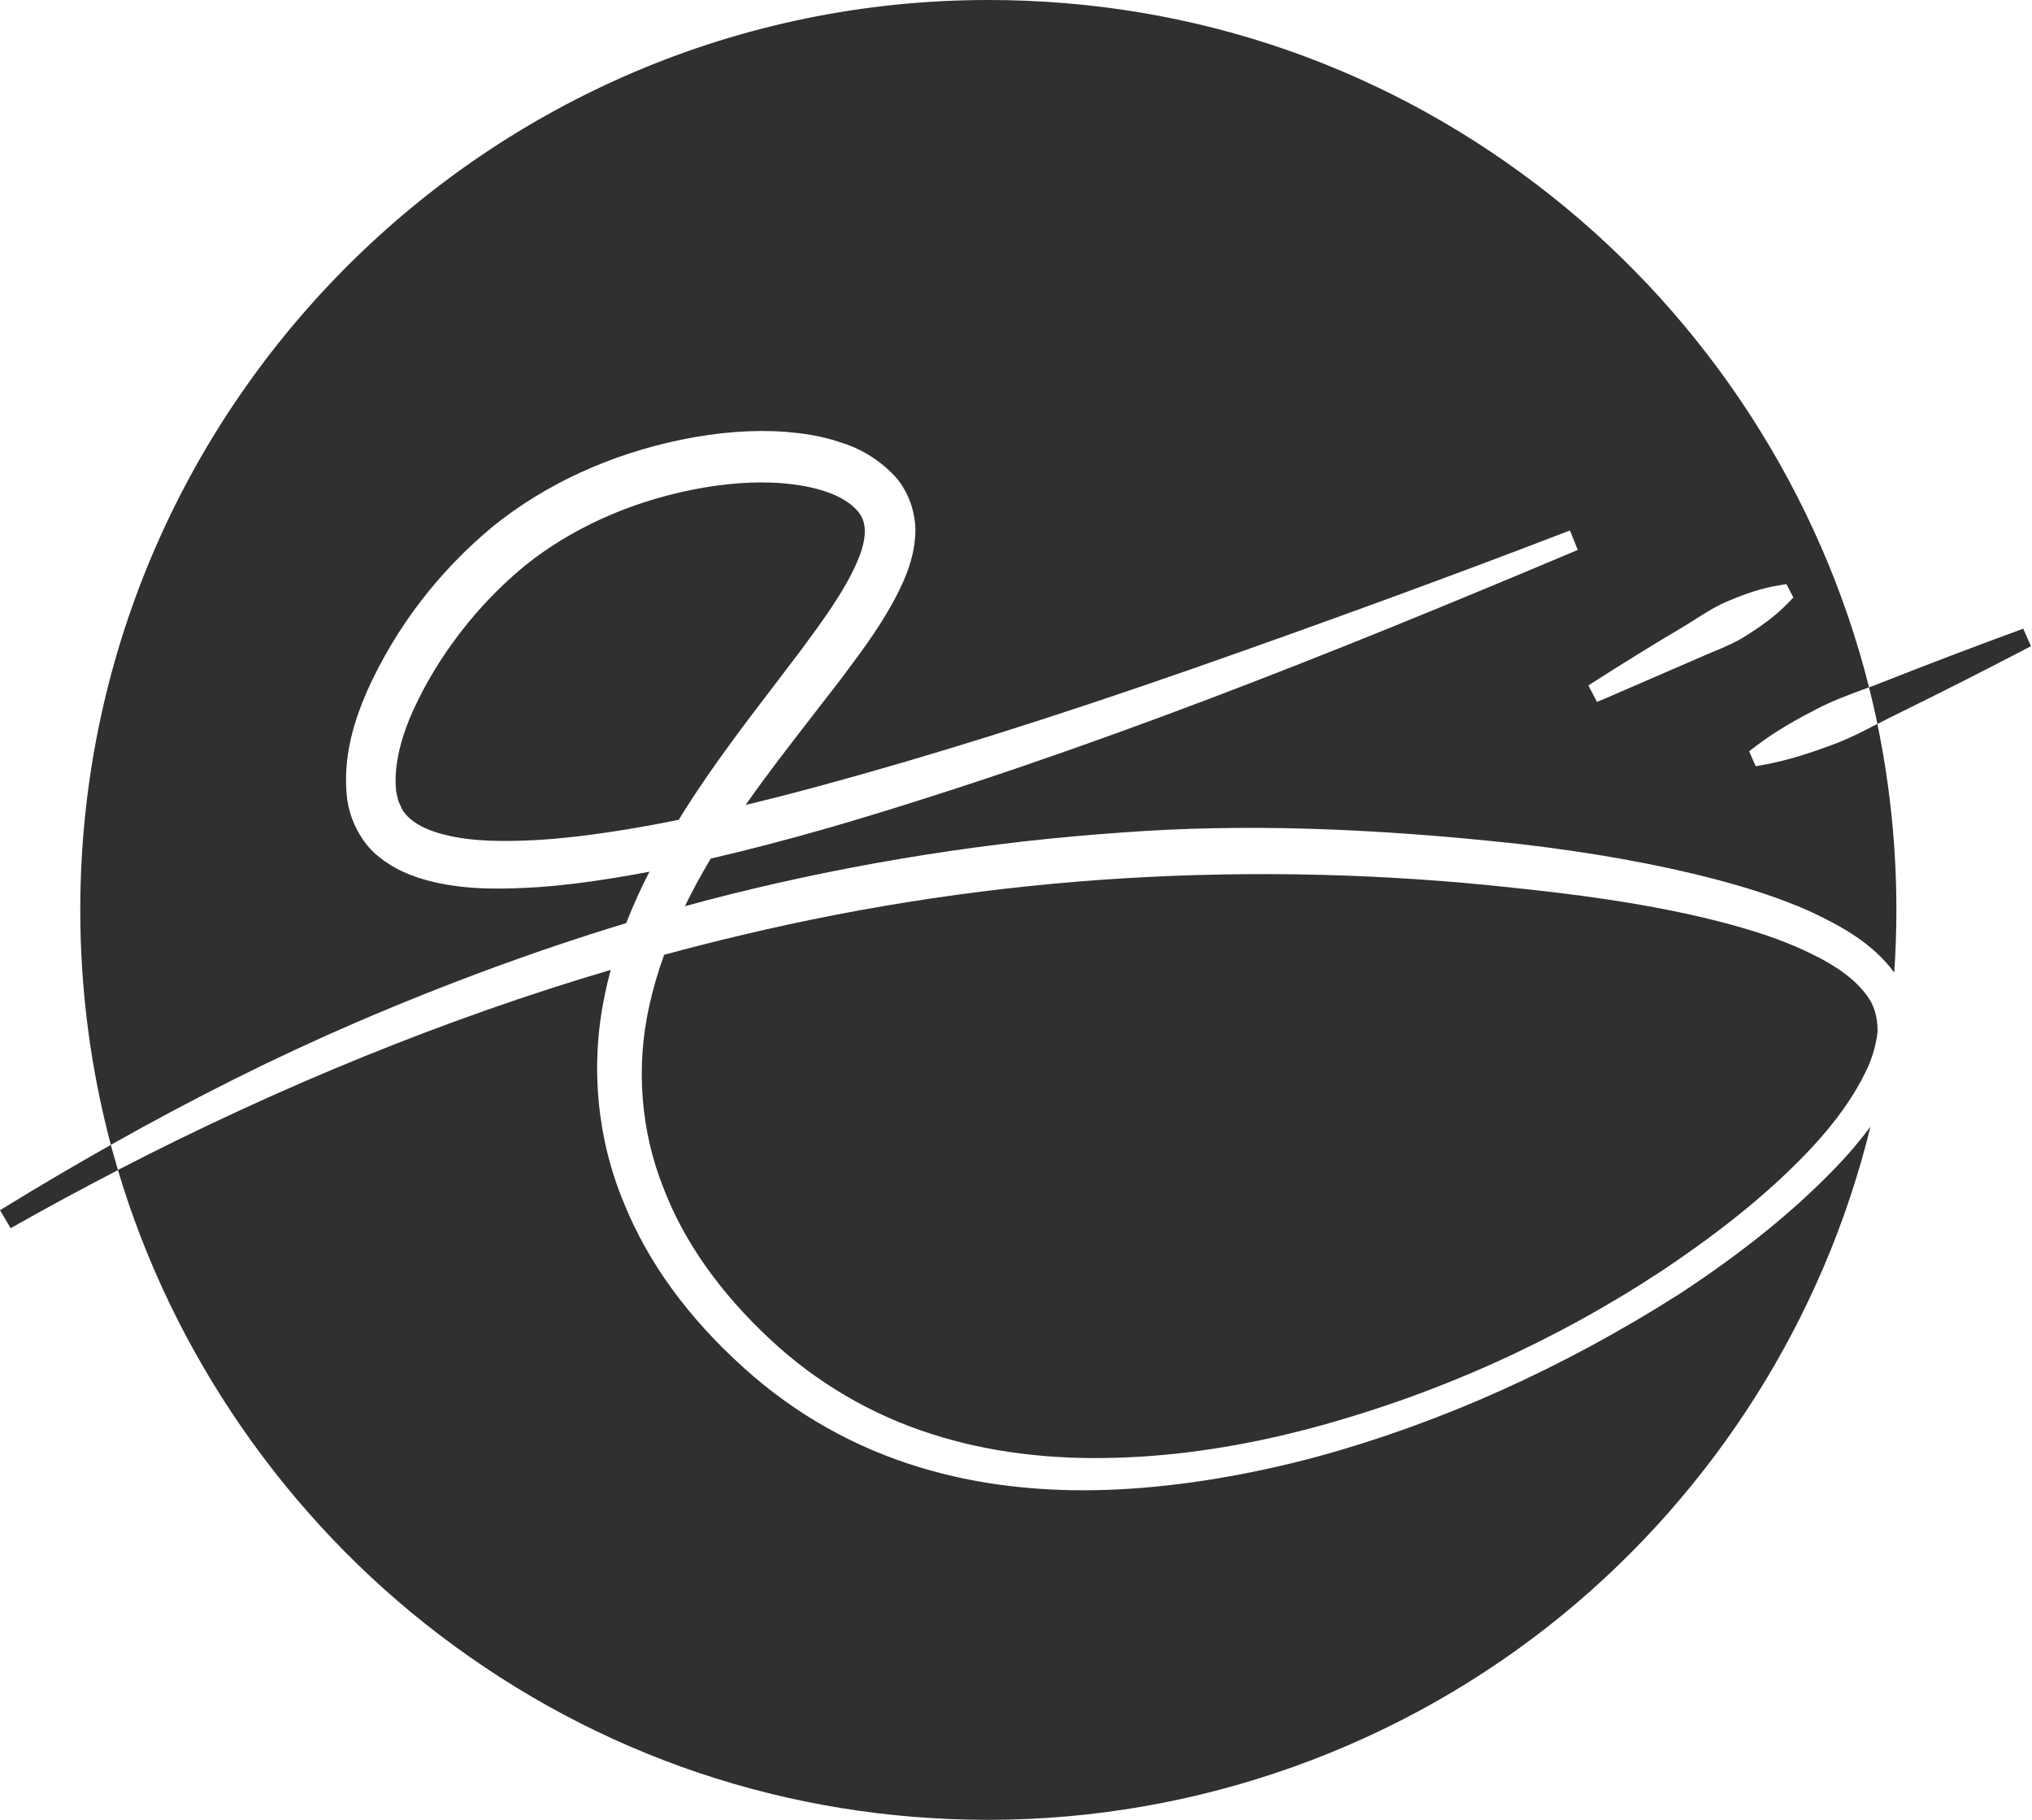
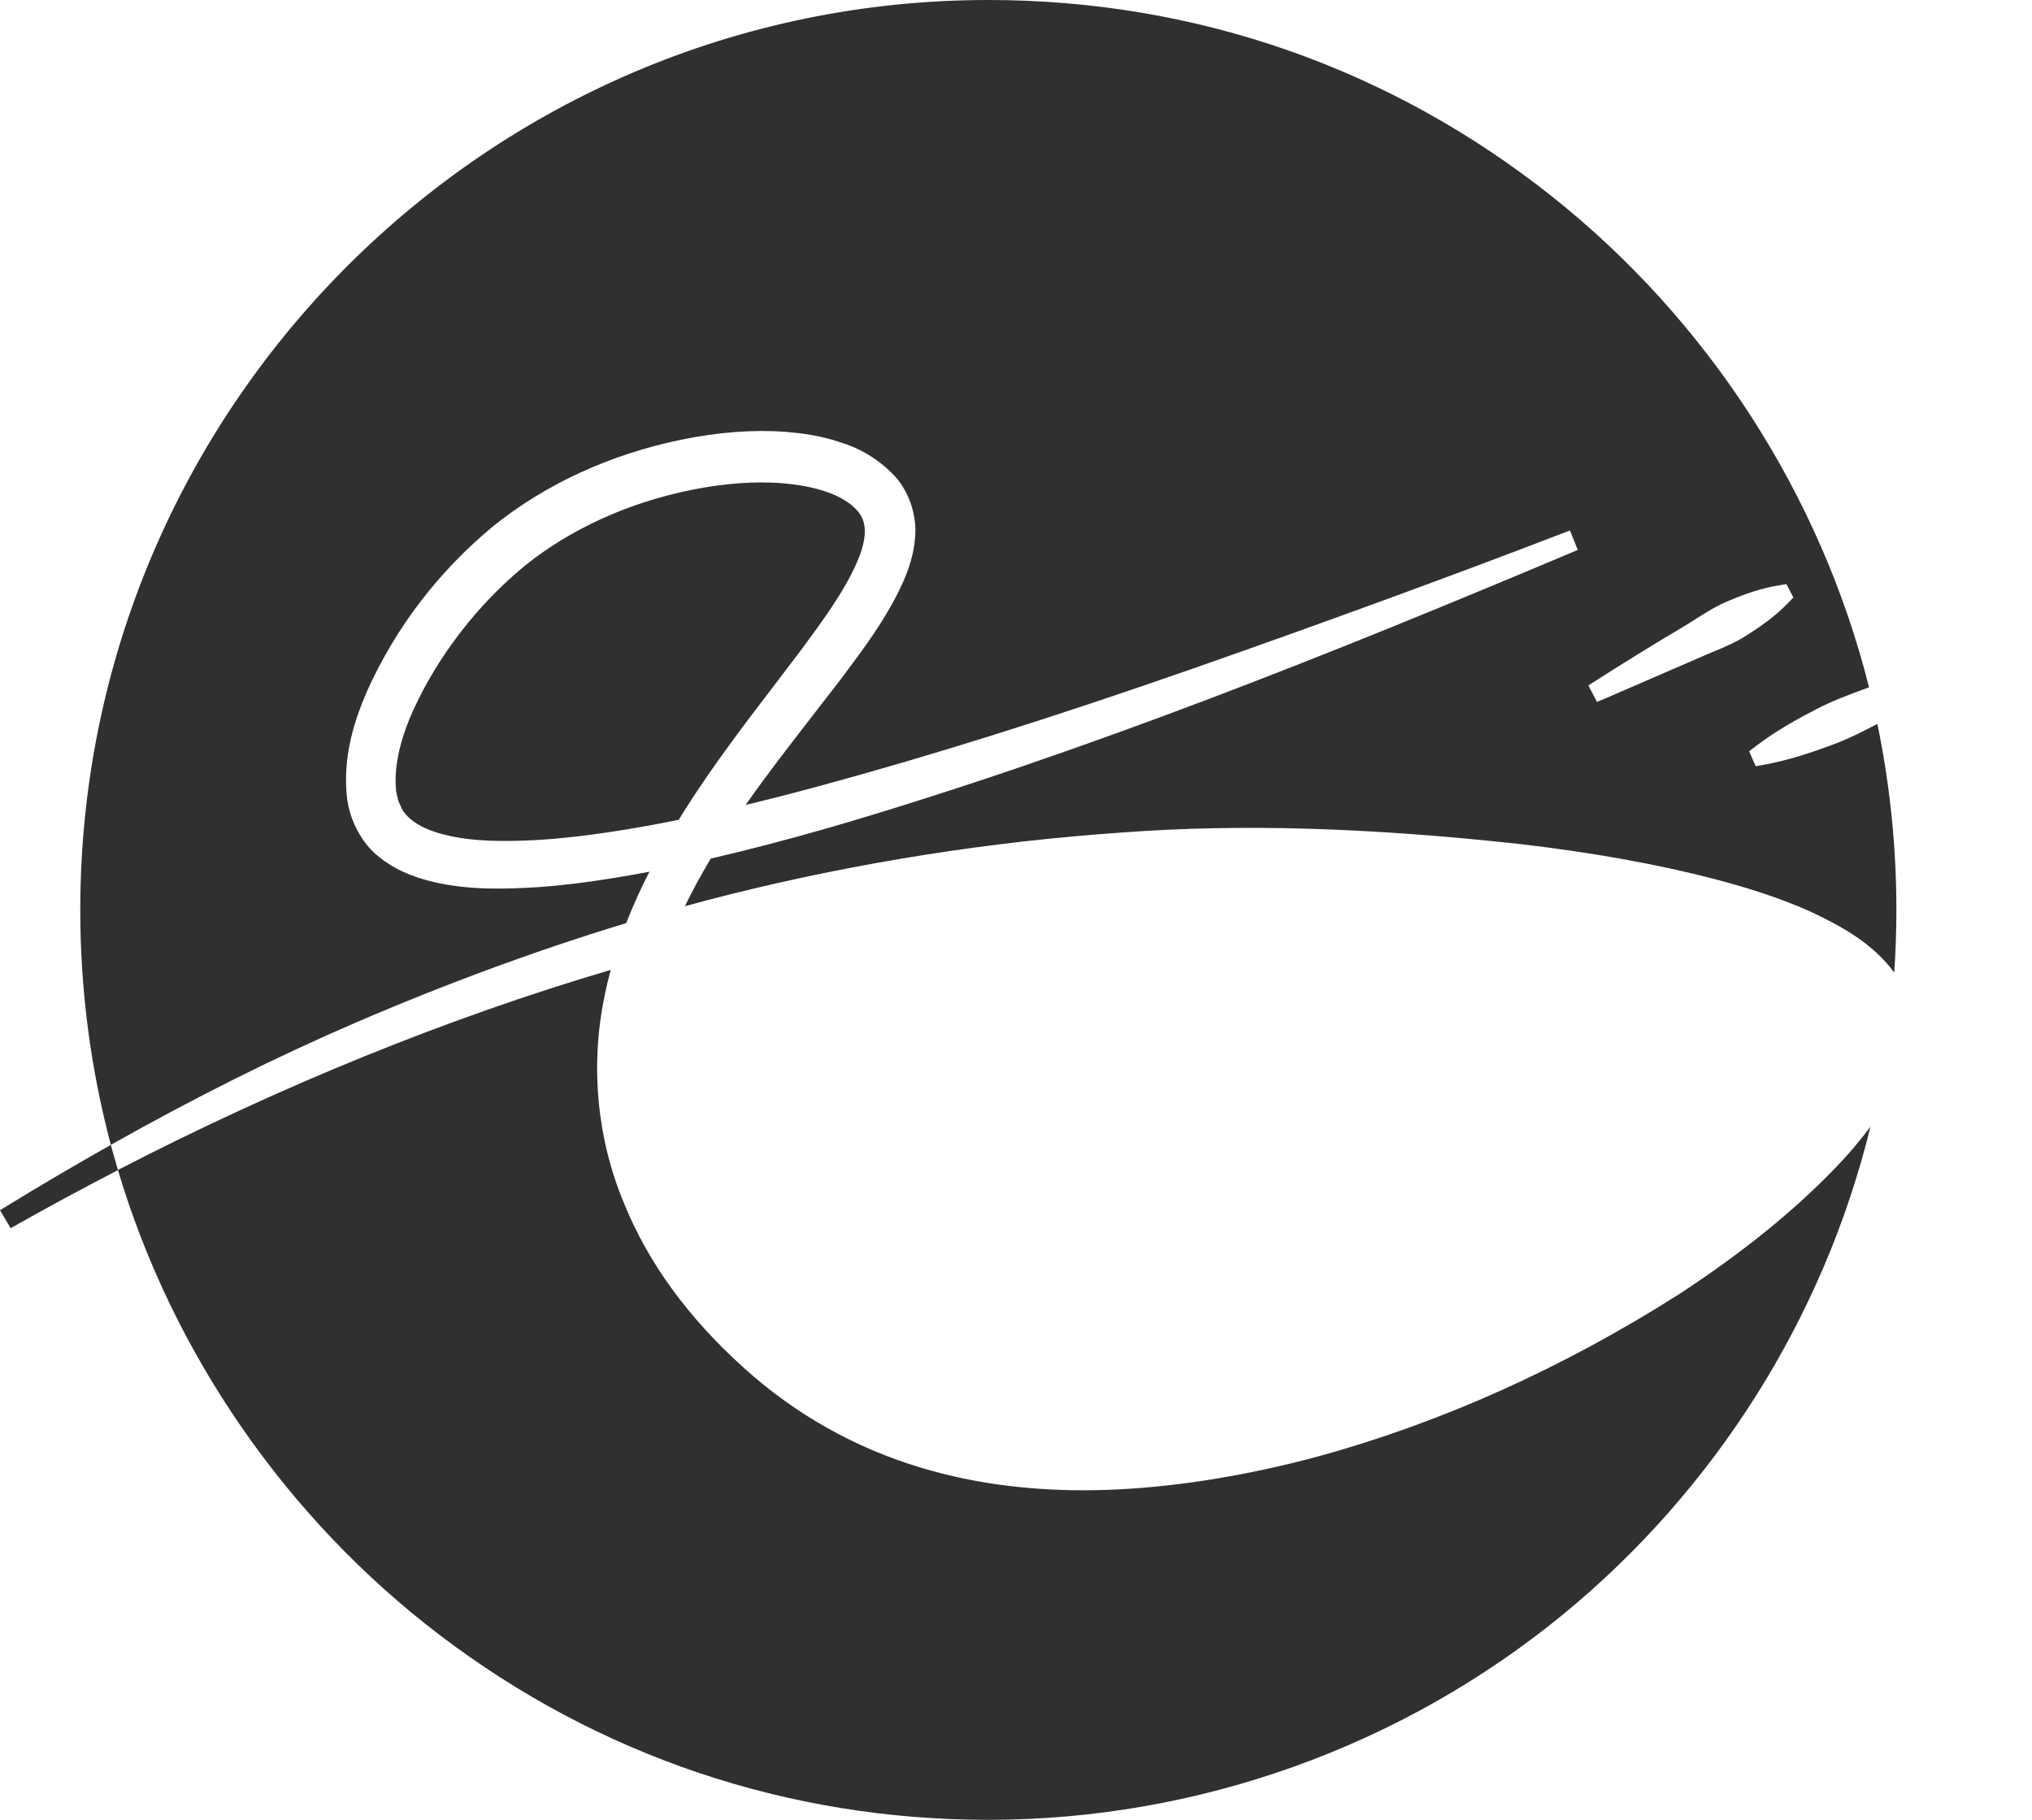
<svg xmlns="http://www.w3.org/2000/svg" width="134" height="120" viewBox="0 0 134 120" fill="none">
-   <path d="M28.969 107.793C39.45 115.779 51.972 120 65.175 120C78.953 120 92.403 115.197 103.049 106.476C113.114 98.233 120.277 86.855 123.347 74.293C122.612 75.281 121.812 76.217 120.951 77.095C118.215 79.922 114.864 82.627 110.706 85.353H110.702C103.053 90.213 95.042 93.812 86.889 96.047C82.397 97.252 78.036 97.977 73.922 98.202C73.084 98.248 72.242 98.269 71.42 98.269C67.598 98.269 64.002 97.767 60.732 96.778C56.405 95.489 52.422 93.246 49.073 90.214C45.391 86.907 42.724 83.246 41.149 79.335C39.38 75.13 38.918 70.314 39.848 65.778C39.966 65.172 40.108 64.566 40.272 63.953C29.463 67.151 18.535 71.589 7.776 77.148C11.375 89.245 18.892 100.116 28.969 107.793Z" fill="#303030" />
+   <path d="M28.969 107.793C39.45 115.779 51.972 120 65.175 120C78.953 120 92.403 115.197 103.049 106.476C113.114 98.233 120.277 86.855 123.347 74.293C122.612 75.281 121.812 76.217 120.951 77.095C118.215 79.922 114.864 82.627 110.706 85.353H110.702C103.053 90.213 95.042 93.812 86.889 96.047C82.397 97.252 78.036 97.977 73.922 98.202C73.084 98.248 72.242 98.269 71.42 98.269C67.598 98.269 64.002 97.767 60.732 96.778C56.405 95.489 52.422 93.246 49.073 90.214C45.391 86.907 42.724 83.246 41.149 79.335C39.38 75.13 38.918 70.314 39.848 65.778C39.966 65.172 40.108 64.566 40.272 63.953C29.463 67.151 18.535 71.589 7.776 77.148C11.375 89.245 18.892 100.116 28.969 107.793" fill="#303030" />
  <path d="M74.04 54.892C81.772 54.318 90.073 54.555 100.158 55.646C105.033 56.216 109.262 56.976 113.089 57.97C114.851 58.441 117.161 59.106 119.418 60.124C121.32 61.024 123.455 62.143 124.915 64.129C125.009 62.752 125.057 61.369 125.057 59.997C125.057 55.878 124.638 51.77 123.804 47.736C122.858 48.226 121.881 48.728 120.848 49.106C119.524 49.598 117.942 50.143 116.239 50.444L115.779 50.525L115.347 49.542L115.716 49.256C117.086 48.199 118.555 47.394 119.815 46.747C120.809 46.226 121.866 45.835 122.886 45.457L123.254 45.323C120.07 32.638 112.664 21.16 102.378 12.979C91.701 4.488 78.837 0 65.175 0C32.157 0 5.294 26.916 5.294 60C5.291 65.23 5.969 70.437 7.31 75.491C12.913 72.334 18.228 69.683 23.546 67.392C29.51 64.829 35.48 62.633 41.294 60.871C41.747 59.715 42.259 58.582 42.828 57.477C42.578 57.526 42.331 57.573 42.083 57.619C39.535 58.078 37.443 58.36 35.499 58.498C33.315 58.629 30.985 58.712 28.583 58.156C27.092 57.803 25.956 57.28 25.009 56.515C23.93 55.684 23.119 54.234 22.899 52.733C22.546 49.873 23.422 47.383 24.225 45.53C26.122 41.34 28.91 37.699 32.513 34.706C35.94 31.938 40.219 29.966 44.897 29C47.378 28.493 49.634 28.32 51.794 28.473C52.859 28.565 54.112 28.718 55.372 29.152C56.673 29.536 57.857 30.24 58.816 31.199C59.884 32.224 60.496 33.934 60.343 35.452C60.239 36.865 59.729 38.058 59.194 39.136C58.202 41.094 56.954 42.765 55.746 44.382L55.447 44.786C54.842 45.573 54.237 46.359 53.643 47.119C52.066 49.151 50.568 51.079 49.172 53.077C50.726 52.705 52.364 52.285 54.053 51.827C61.486 49.808 69.31 47.351 78.677 44.085C87.618 40.948 95.569 38.037 102.983 35.188L103.53 34.978L104.045 36.261L103.507 36.489C88.156 42.955 71.631 49.617 54.813 54.541C51.924 55.369 49.327 56.047 46.871 56.615C46.236 57.677 45.662 58.73 45.164 59.754C46.186 59.474 47.216 59.205 48.233 58.951C56.702 56.849 65.337 55.491 74.04 54.892ZM105.206 44.903C107.099 43.691 109.04 42.493 110.972 41.347C111.255 41.179 111.539 40.999 111.814 40.824C112.491 40.394 113.192 39.949 113.972 39.627C114.929 39.224 116.085 38.785 117.382 38.585L117.804 38.518L118.262 39.399L117.967 39.708C117.058 40.659 116.036 41.356 115.155 41.912C114.451 42.364 113.687 42.683 112.947 42.989C112.639 43.117 112.33 43.246 112.033 43.381L105.817 46.074L105.313 46.282L104.744 45.197L105.206 44.903Z" fill="#303030" />
-   <path d="M133.422 41.455L132.897 41.648C129.996 42.713 127.062 43.831 124.177 44.971C123.959 45.058 123.736 45.143 123.513 45.227L123.252 45.325L123.32 45.595C123.461 46.169 123.596 46.754 123.723 47.336L123.808 47.74L124.173 47.552C124.482 47.392 124.796 47.231 125.108 47.081C127.887 45.718 130.69 44.3 133.435 42.868L133.931 42.609L133.422 41.455Z" fill="#303030" />
  <path d="M7.415 75.88L7.309 75.492L6.959 75.691C4.85 76.883 2.678 78.163 0.502 79.493L0 79.8L0.702 80.987L1.209 80.701C3.292 79.528 5.427 78.376 7.55 77.275L7.779 77.156L7.706 76.907C7.606 76.566 7.509 76.225 7.415 75.88Z" fill="#303030" />
  <path d="M52.986 42.645C54.174 41.03 55.405 39.362 56.238 37.664C56.733 36.666 56.99 35.869 57.024 35.225C57.071 34.529 56.876 33.995 56.412 33.542C55.263 32.383 53.13 31.989 51.542 31.859C49.723 31.724 47.713 31.874 45.57 32.308C41.41 33.155 37.625 34.88 34.613 37.302C31.493 39.865 28.872 43.262 27.237 46.861C26.607 48.259 25.904 50.322 26.13 52.212L26.265 52.806C26.293 52.878 26.324 52.947 26.36 53.016C26.402 53.104 26.447 53.196 26.486 53.296C26.591 53.531 26.78 53.763 27.076 54.014C27.602 54.458 28.36 54.804 29.328 55.043C31.215 55.518 33.315 55.494 35.303 55.397C37.134 55.292 39.123 55.055 41.562 54.652C42.597 54.479 43.672 54.278 44.758 54.058C44.888 53.846 45.021 53.632 45.157 53.417C46.987 50.518 49.069 47.794 51.082 45.158L51.12 45.108C51.692 44.36 52.282 43.587 52.853 42.828L52.986 42.645Z" fill="#303030" />
-   <path d="M43.797 62.959C43.389 64.079 43.057 65.226 42.802 66.392C41.925 70.35 42.254 74.581 43.739 78.302C45.093 81.858 47.468 85.228 50.797 88.324C53.834 91.165 57.463 93.292 61.421 94.554C65.134 95.755 69.311 96.282 73.834 96.117C77.807 95.991 82.031 95.342 86.392 94.189C94.659 91.989 102.516 88.464 109.66 83.751C113.801 80.973 116.916 78.409 119.469 75.683C121.06 73.972 122.224 72.336 123.03 70.68C123.448 69.842 123.716 68.936 123.818 68.005C123.818 67.067 123.599 66.309 123.146 65.689C122.053 64.155 120.142 63.174 118.416 62.416C116.775 61.716 114.935 61.136 112.452 60.537C108.037 59.486 103.602 58.94 99.845 58.545C91.339 57.611 82.77 57.398 74.228 57.909C65.689 58.422 57.211 59.679 48.889 61.666C47.203 62.064 45.492 62.498 43.797 62.959Z" fill="#303030" />
</svg>